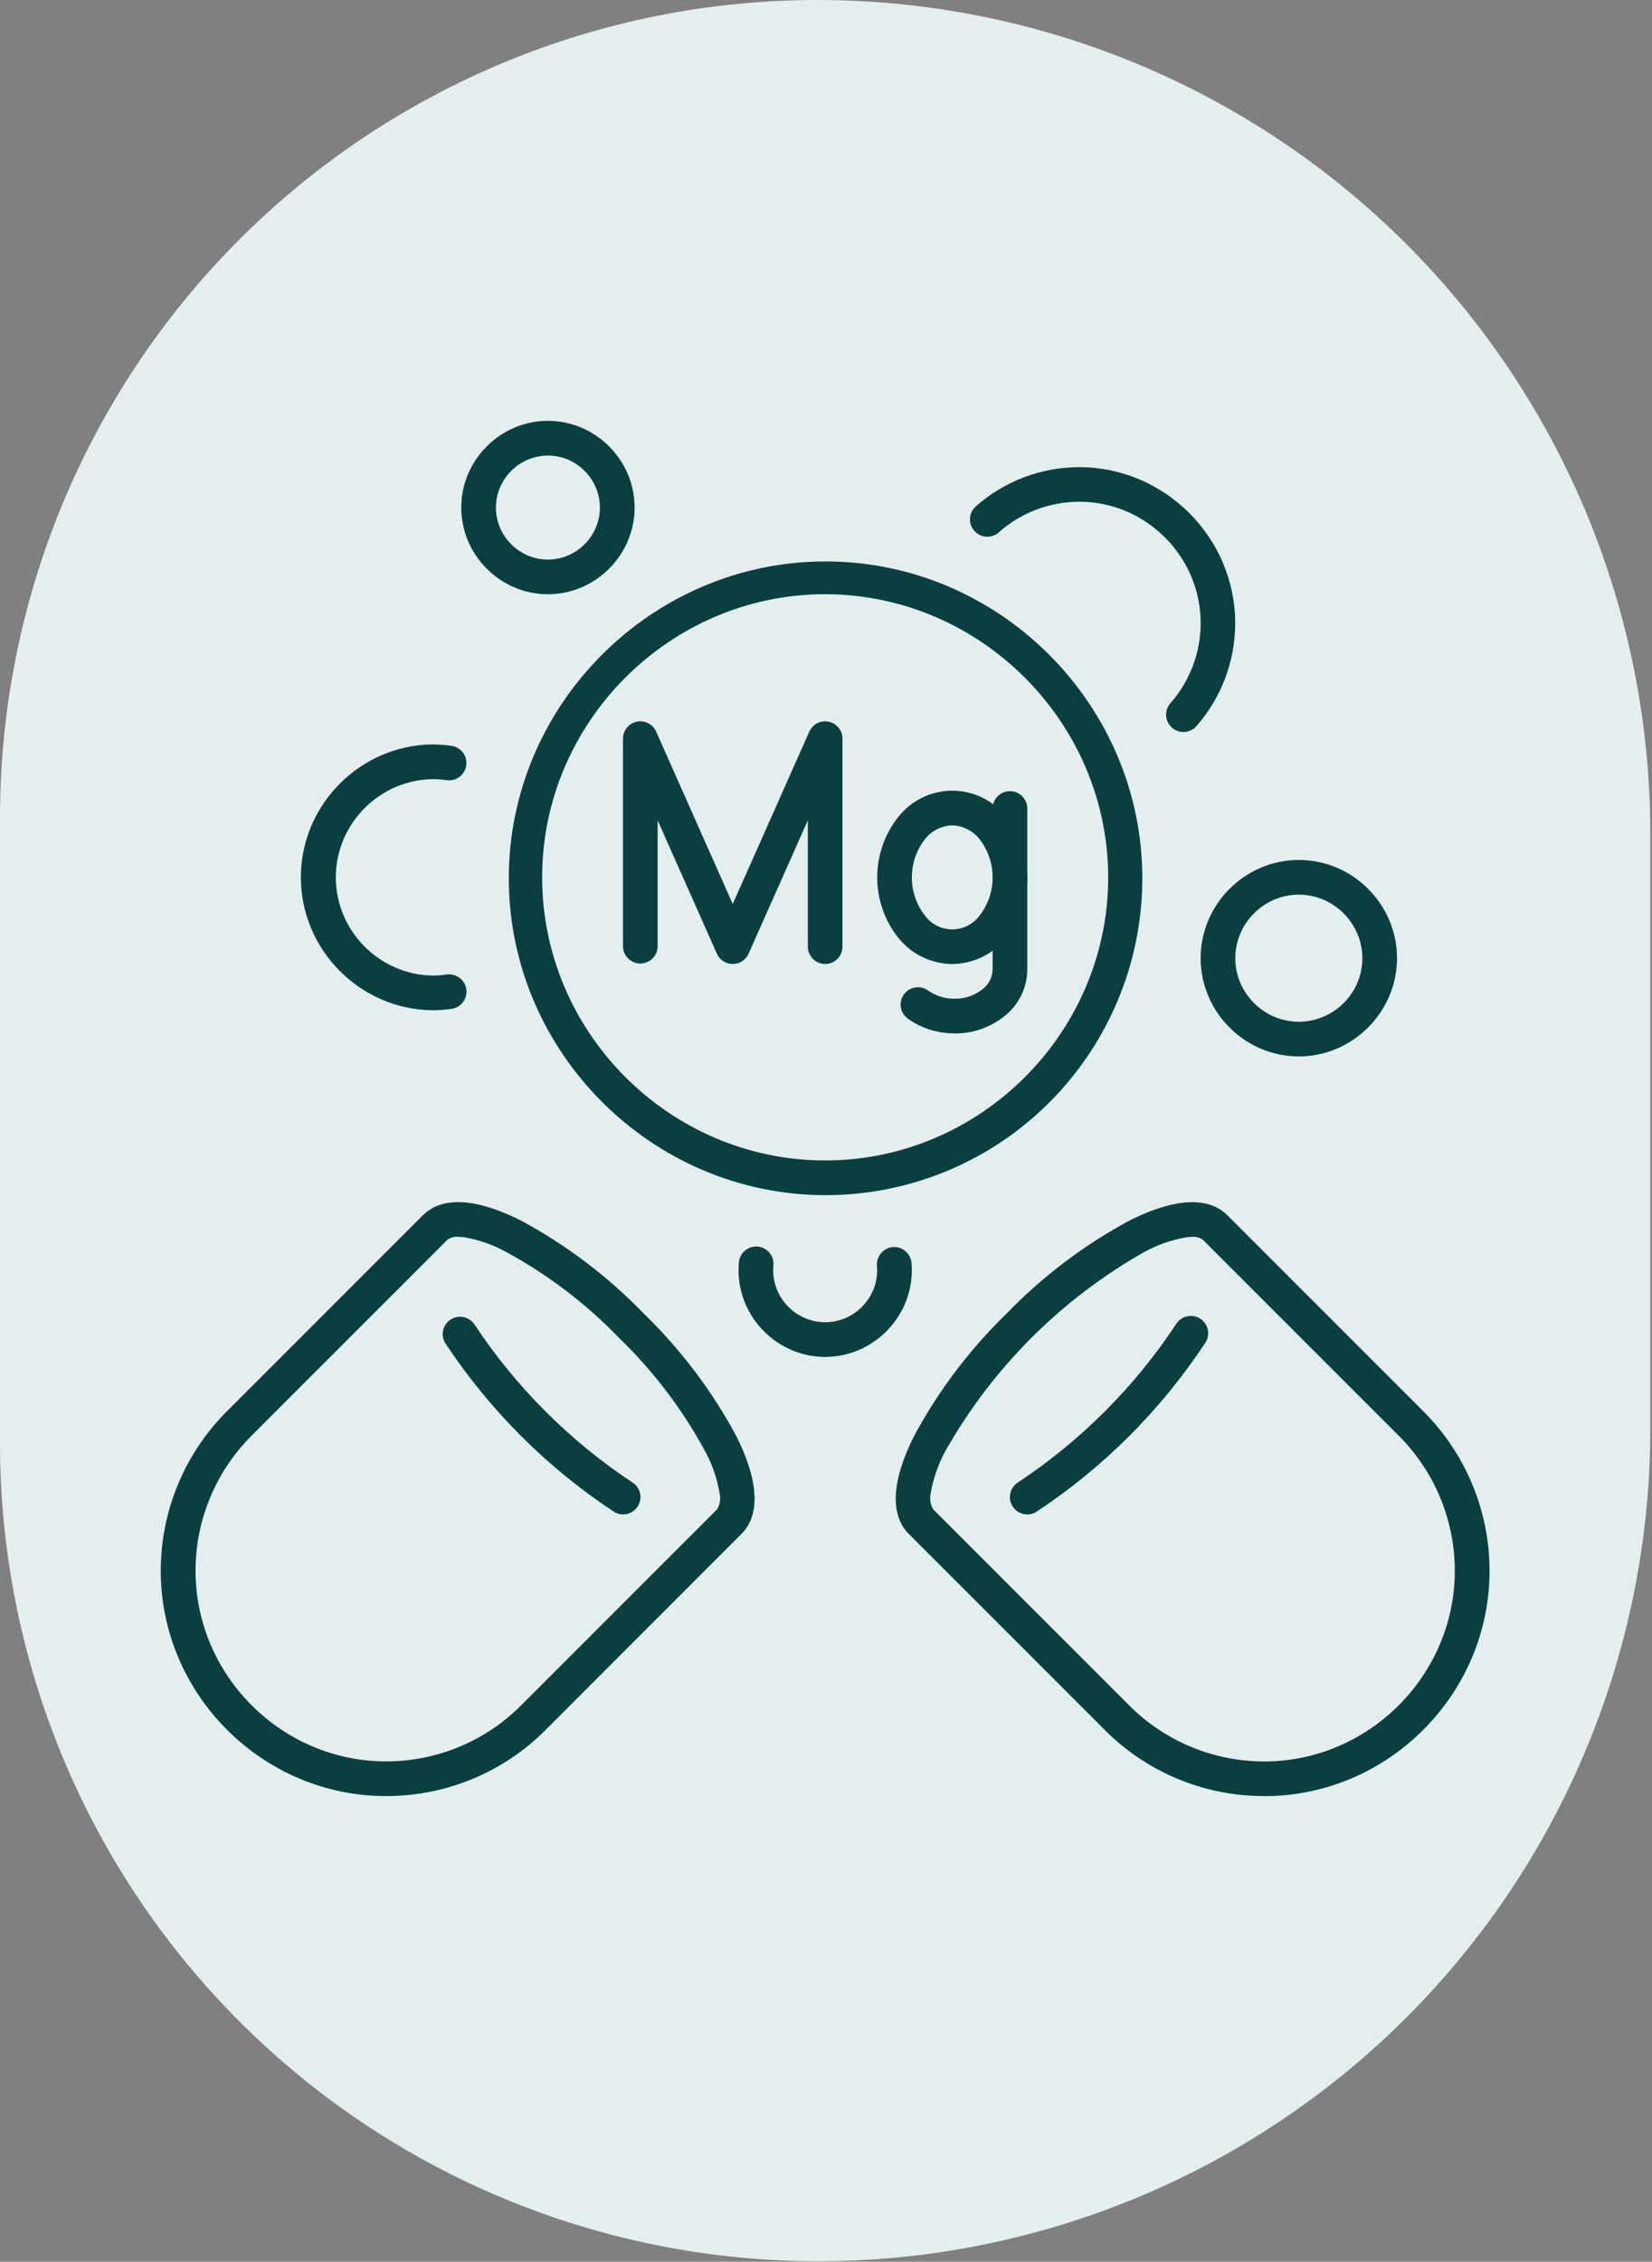
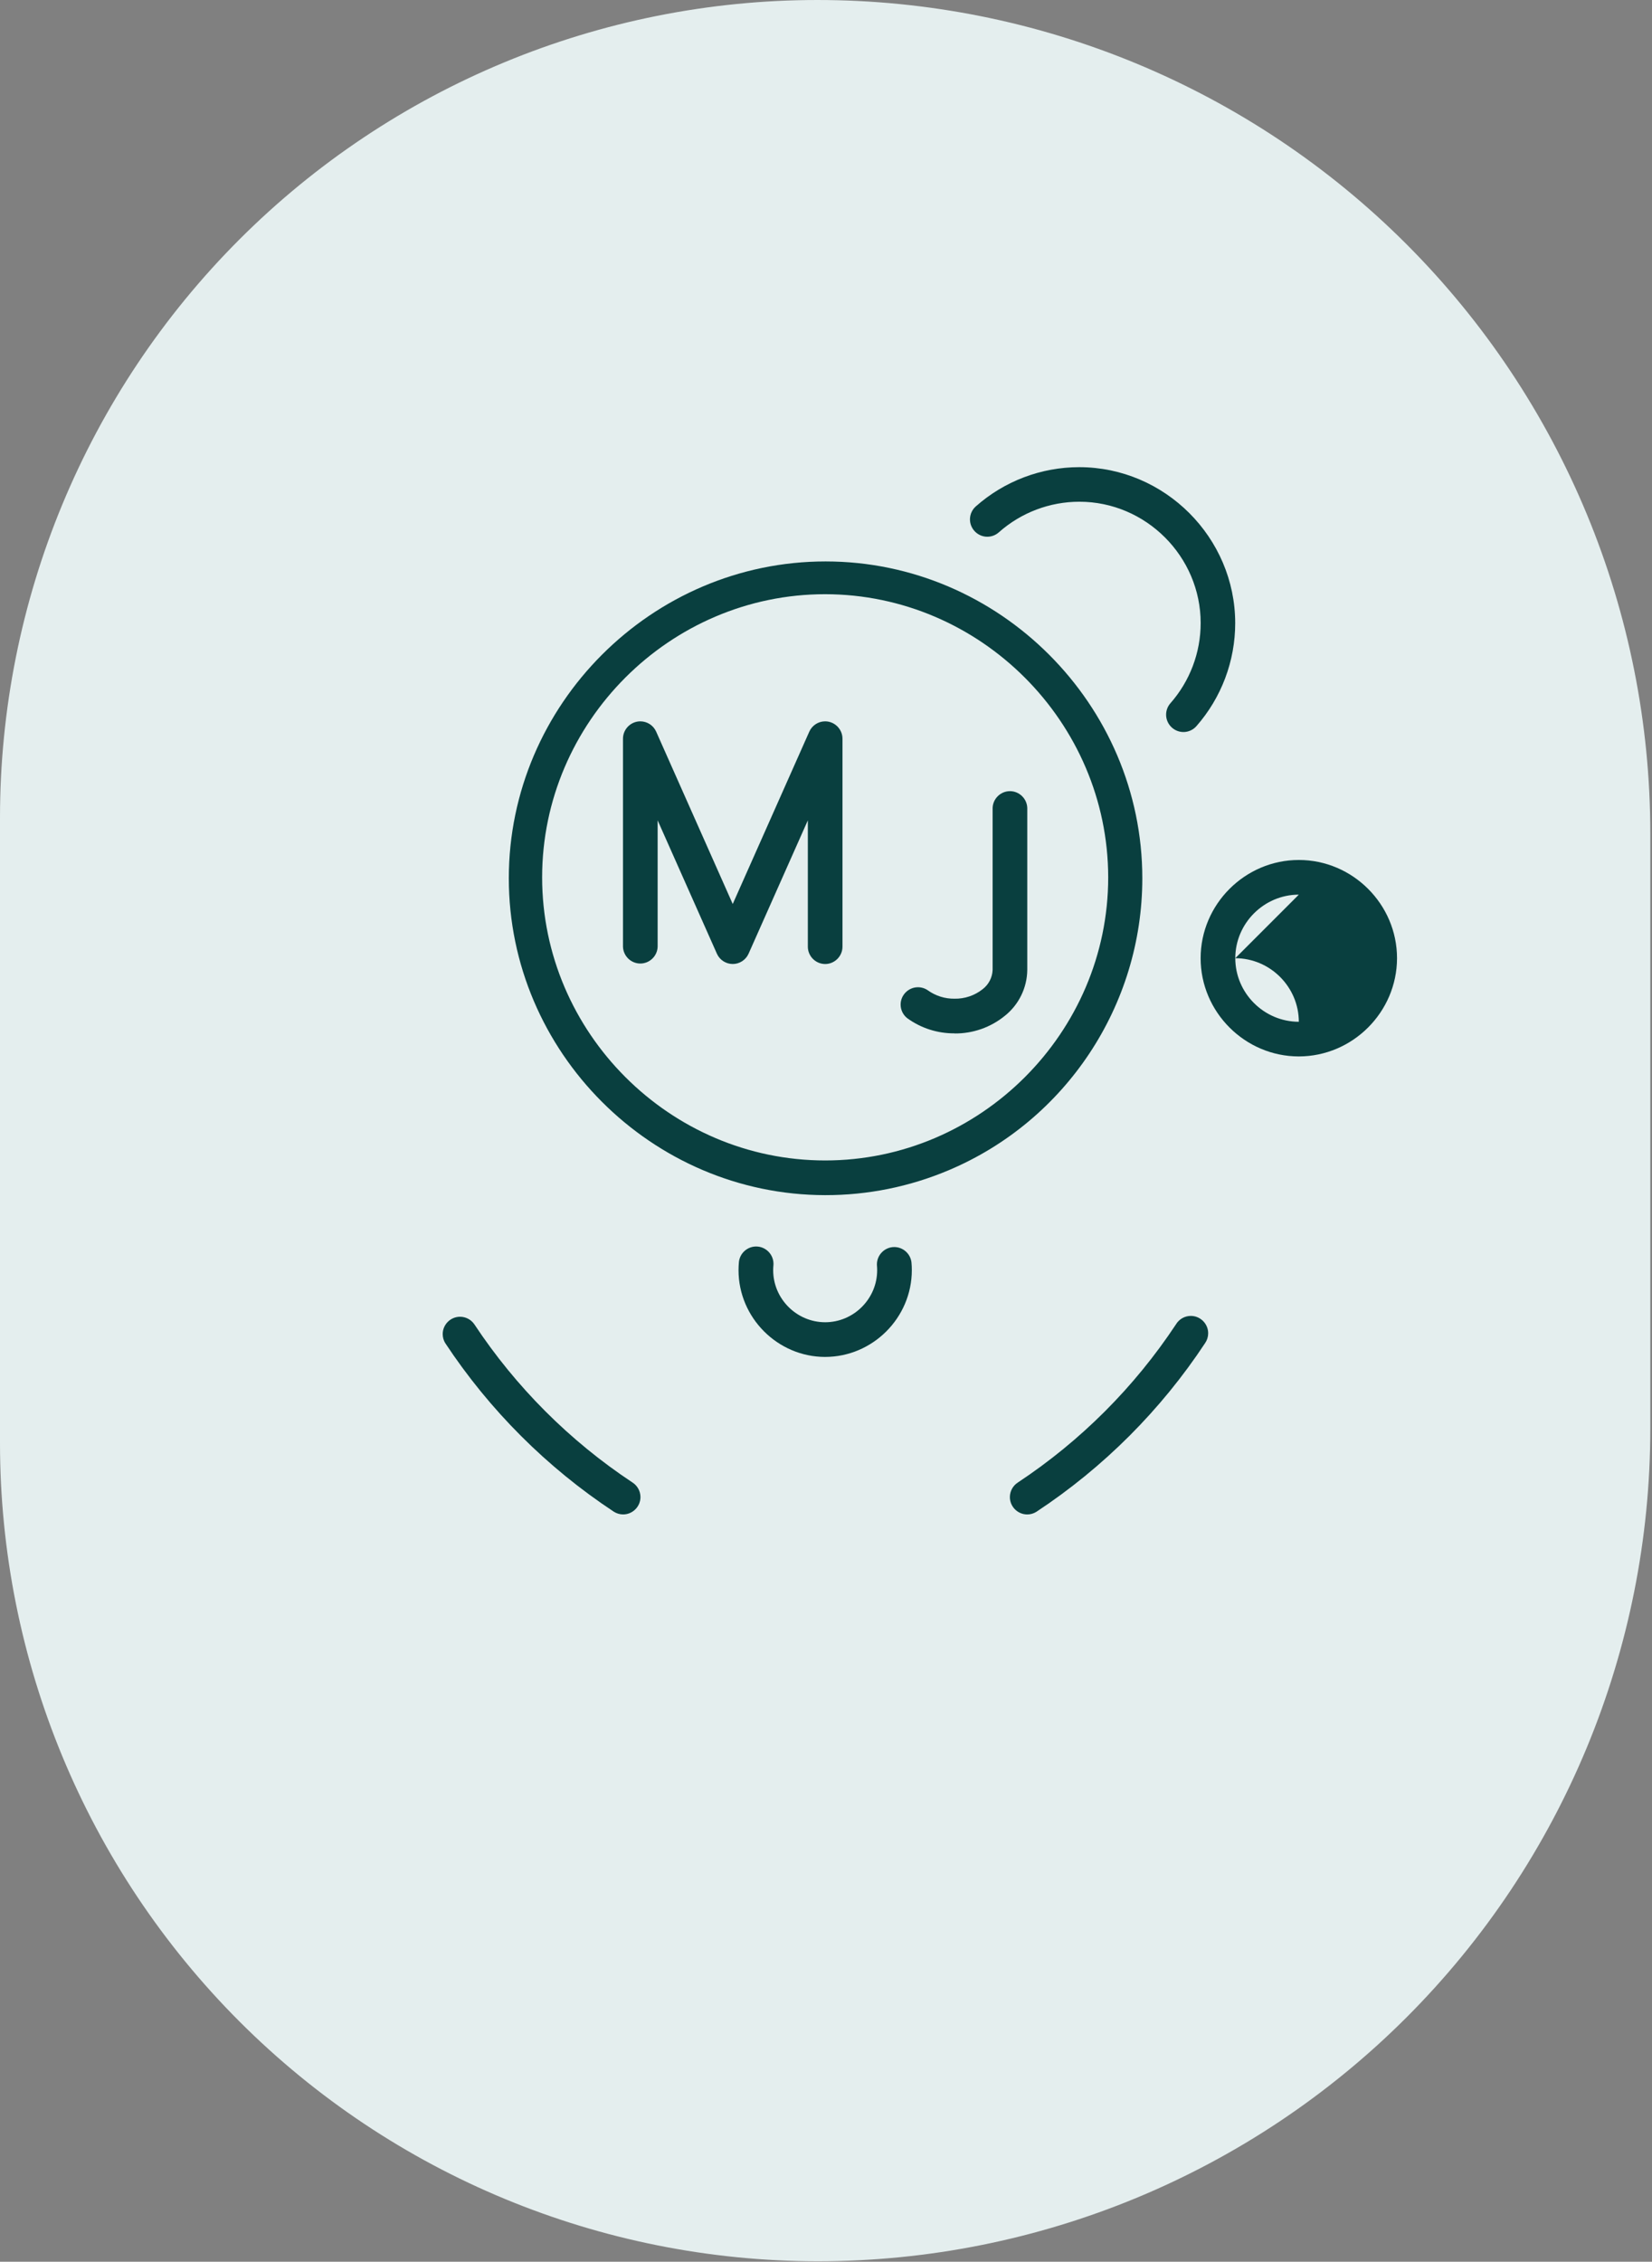
<svg xmlns="http://www.w3.org/2000/svg" style="fill-rule:evenodd;clip-rule:evenodd;stroke-linejoin:round;stroke-miterlimit:2;" xml:space="preserve" version="1.1" viewBox="0 0 906 1240" height="100%" width="100%">
  <rect x="0" y="0" width="906" height="1240" fill="#808080" stroke="none" />
  <path style="fill:#e4eeee;" d="M905.067,456.813c-0,-121.155 -48.129,-237.347 -133.798,-323.016c-85.669,-85.669 -201.861,-133.797 -323.015,-133.797c-0.001,0 -0.003,-0 -0.004,0c-118.883,-0 -232.897,47.226 -316.961,131.289c-84.063,84.064 -131.289,198.078 -131.289,316.961c0,111.604 0,231.265 0,342.886c0,118.973 47.262,233.072 131.388,317.199c84.127,84.126 198.227,131.388 317.2,131.388l0.004,0c121.064,0 237.171,-48.093 322.776,-133.698c85.606,-85.606 133.699,-201.712 133.699,-322.777c-0,-106.497 -0,-219.924 -0,-326.435Z" />
  <g id="Group_1377" />
  <g id="Group_1376">
    <g id="Group_1375">
      <path style="fill:#093f3f;fill-rule:nonzero;" d="M452.546,655.236c-95.216,-0.118 -173.5,-78.499 -173.5,-173.715c0,-95.298 78.418,-173.716 173.716,-173.716c95.298,-0 173.716,78.418 173.716,173.716c-0,69.679 -41.924,132.902 -106.109,160.02c-21.456,9.081 -44.525,13.739 -67.823,13.695m0,-329.466c-85.153,0 -155.223,70.07 -155.223,155.223c0,85.153 70.07,155.223 155.223,155.223c85.153,-0 155.223,-70.07 155.223,-155.223c-0.098,-85.116 -70.107,-155.125 -155.223,-155.223" id="Path_427" />
-       <path style="fill:#093f3f;fill-rule:nonzero;" d="M211.78,984.695c-0.036,-0 -0.073,-0 -0.109,-0c-67.755,-0 -123.51,-55.755 -123.51,-123.51c0,-32.784 13.053,-64.255 36.256,-87.415l107.52,-107.527c7.293,-7.286 22.503,-12.715 53.6,2.83c24.943,13.404 47.665,30.582 67.362,50.926c20.344,19.696 37.522,42.419 50.926,67.362c15.545,31.089 10.123,46.307 2.83,53.593l-107.497,107.557c-23.139,23.194 -54.601,36.225 -87.363,36.184m39.511,-306.591c-2.109,-0.22 -4.226,0.35 -5.941,1.597l-107.505,107.527c-19.597,19.597 -30.618,46.205 -30.618,73.92c0,57.349 47.192,104.541 104.542,104.541c27.716,0 54.326,-11.022 73.924,-30.621l107.519,-107.52c1.658,-2.675 2.167,-5.909 1.411,-8.964c-1.34,-7.941 -3.974,-15.609 -7.798,-22.697c-12.489,-23.117 -28.466,-44.173 -47.369,-62.423c-18.25,-18.903 -39.306,-34.88 -62.423,-47.369c-7.088,-3.823 -14.756,-6.457 -22.697,-7.798c-1.01,-0.124 -2.027,-0.188 -3.045,-0.193" id="Path_428" />
      <path style="fill:#093f3f;fill-rule:nonzero;" d="M341.744,830.281c-1.803,0 -3.568,-0.515 -5.088,-1.485c-36.775,-24.275 -68.254,-55.751 -92.532,-92.525c-0.874,-1.47 -1.336,-3.149 -1.336,-4.86c0,-5.215 4.291,-9.506 9.507,-9.506c3.151,-0 6.105,1.567 7.871,4.177c22.779,34.415 52.257,63.893 86.673,86.672c2.74,1.743 4.404,4.774 4.404,8.021c-0,5.215 -4.292,9.506 -9.507,9.506" id="Path_429" />
-       <path style="fill:#093f3f;fill-rule:nonzero;" d="M693.305,984.702c-32.762,0.04 -64.224,-12.991 -87.363,-36.184l-107.52,-107.527c-7.286,-7.286 -12.715,-22.504 2.83,-53.6c13.404,-24.943 30.582,-47.666 50.926,-67.362l6.684,6.684l-6.684,-6.684c19.697,-20.344 42.419,-37.523 67.362,-50.927c31.097,-15.544 46.307,-10.123 53.601,-2.829l107.519,107.527c23.197,23.16 36.245,54.628 36.245,87.407c0,67.76 -55.757,123.517 -123.517,123.517c-0.03,0 -0.061,0 -0.091,0m-39.511,-306.591c-1.018,0.006 -2.035,0.07 -3.045,0.194c-7.941,1.34 -15.609,3.975 -22.697,7.798c-45.942,25.87 -83.922,63.85 -109.792,109.792c-3.824,7.088 -6.459,14.755 -7.798,22.697c-0.757,3.055 -0.248,6.289 1.411,8.964l107.519,107.52c19.598,19.596 46.206,30.617 73.921,30.617c57.349,0 104.541,-47.192 104.541,-104.541c0,-27.717 -11.022,-54.326 -30.621,-73.924l-107.52,-107.52c-1.715,-1.247 -3.832,-1.816 -5.941,-1.597" id="Path_430" />
      <path style="fill:#093f3f;fill-rule:nonzero;" d="M563.348,830.289c-5.215,-0 -9.506,-4.292 -9.506,-9.507c0,-3.247 1.664,-6.278 4.404,-8.021c34.416,-22.778 63.894,-52.256 86.672,-86.672c1.712,-2.878 4.822,-4.646 8.171,-4.646c5.215,-0 9.506,4.291 9.506,9.506c-0,1.9 -0.57,3.757 -1.635,5.33c-24.277,36.776 -55.755,68.255 -92.532,92.532c-1.519,0.969 -3.285,1.485 -5.087,1.485" id="Path_431" />
-       <path style="fill:#093f3f;fill-rule:nonzero;" d="M300.502,325.793c-26.075,-0 -47.532,-21.457 -47.532,-47.533c-0,-26.075 21.457,-47.532 47.532,-47.532c26.075,0 47.532,21.457 47.532,47.532c-0.02,26.068 -21.464,47.512 -47.532,47.533m0,-76.03c-0.005,0 -0.01,0 -0.015,0c-15.641,0 -28.512,12.871 -28.512,28.512c0,15.641 12.871,28.512 28.512,28.512c15.641,0 28.512,-12.871 28.512,-28.512c0,-0.005 0,-0.01 0,-0.015c-0.012,-15.632 -12.865,-28.495 -28.497,-28.519" id="Path_432" />
-       <path style="fill:#093f3f;fill-rule:nonzero;" d="M712.31,579.185c-29.543,-0 -53.853,-24.31 -53.853,-53.853c0,-29.543 24.31,-53.853 53.853,-53.853c29.543,0 53.853,24.31 53.853,53.853c-0.033,29.53 -24.323,53.82 -53.853,53.853m0,-88.7c-19.116,-0 -34.847,15.73 -34.847,34.847c-0,19.116 15.731,34.847 34.847,34.847c19.117,0 34.847,-15.731 34.847,-34.847c-0.032,-19.104 -15.743,-34.815 -34.847,-34.847" id="Path_433" />
+       <path style="fill:#093f3f;fill-rule:nonzero;" d="M712.31,579.185c-29.543,-0 -53.853,-24.31 -53.853,-53.853c0,-29.543 24.31,-53.853 53.853,-53.853c29.543,0 53.853,24.31 53.853,53.853c-0.033,29.53 -24.323,53.82 -53.853,53.853m0,-88.7c-19.116,-0 -34.847,15.73 -34.847,34.847c-0,19.116 15.731,34.847 34.847,34.847c-0.032,-19.104 -15.743,-34.815 -34.847,-34.847" id="Path_433" />
      <path style="fill:#093f3f;fill-rule:nonzero;" d="M452.561,743.936c-26.068,-0.02 -47.512,-21.465 -47.532,-47.532c-0,-1.486 0.074,-3.06 0.215,-4.575c0.538,-4.786 4.631,-8.446 9.447,-8.446c5.215,0 9.506,4.292 9.506,9.507c0,0.25 -0.009,0.501 -0.029,0.751c-0.089,0.913 -0.134,1.849 -0.134,2.763c0,15.641 12.871,28.512 28.512,28.512c15.641,-0 28.512,-12.871 28.512,-28.512c-0,-0.862 -0.037,-1.731 -0.111,-2.57c-0.015,-0.214 -0.022,-0.428 -0.022,-0.642c-0,-5.215 4.291,-9.506 9.506,-9.506c4.814,-0 8.907,3.656 9.447,8.44c0.126,1.403 0.193,2.844 0.193,4.27c-0.02,26.068 -21.465,47.512 -47.532,47.533" id="Path_434" />
-       <path style="fill:#093f3f;fill-rule:nonzero;" d="M237.128,553.859c-39.693,-0.401 -72.13,-33.167 -72.13,-72.862c0,-39.695 32.437,-72.461 72.13,-72.862c3.442,0.007 6.879,0.255 10.286,0.743c4.764,0.562 8.393,4.645 8.393,9.441c0,5.215 -4.291,9.506 -9.506,9.506c-0.52,0 -1.04,-0.043 -1.553,-0.127c-2.524,-0.357 -5.071,-0.535 -7.62,-0.535c-29.201,0.485 -52.958,24.64 -52.958,53.845c-0,29.205 23.757,53.36 52.958,53.845c2.559,0.001 5.116,-0.178 7.65,-0.535c0.513,-0.084 1.032,-0.127 1.552,-0.127c5.215,-0 9.507,4.291 9.507,9.506c-0,4.796 -3.63,8.879 -8.393,9.441c-3.417,0.489 -6.864,0.737 -10.316,0.743" id="Path_435" />
      <path style="fill:#093f3f;fill-rule:nonzero;" d="M649.018,401.332c-5.211,-0.006 -9.496,-4.295 -9.496,-9.507c0,-2.309 0.842,-4.541 2.366,-6.275c10.689,-12.143 16.591,-27.778 16.591,-43.955c-0,-36.494 -30.03,-66.523 -66.523,-66.523c-16.265,-0 -31.978,5.964 -44.145,16.757c-1.744,1.567 -4.008,2.434 -6.352,2.434c-5.215,0 -9.507,-4.291 -9.507,-9.506c0,-2.734 1.179,-5.339 3.233,-7.143c15.637,-13.842 35.814,-21.49 56.697,-21.49c46.924,0 85.536,38.612 85.536,85.536c0,20.773 -7.567,40.851 -21.278,56.456c-1.802,2.052 -4.406,3.228 -7.137,3.223" id="Path_436" />
      <path style="fill:#093f3f;fill-rule:nonzero;" d="M452.546,528.518c-5.215,0 -9.506,-4.291 -9.506,-9.506l-0,-69.264l-32.501,73.118c-1.523,3.425 -4.937,5.643 -8.685,5.643c-3.749,-0 -7.163,-2.218 -8.686,-5.643l-32.5,-73.118l-0,69.264c-0.143,5.112 -4.388,9.24 -9.503,9.24c-5.115,0 -9.36,-4.128 -9.503,-9.24l0,-114.041c0.006,-5.211 4.295,-9.496 9.506,-9.496c3.746,-0 7.157,2.213 8.683,5.634l41.999,94.508l41.999,-94.508c1.526,-3.421 4.937,-5.634 8.682,-5.634c5.211,-0 9.501,4.285 9.507,9.496l-0,114.048c-0,5.215 -4.292,9.506 -9.507,9.506" id="Path_437" />
-       <path style="fill:#093f3f;fill-rule:nonzero;" d="M522.24,528.54c-11.584,-0.122 -22.513,-5.477 -29.707,-14.556c-15.255,-19.245 -15.255,-46.685 -0,-65.929c7.112,-9.181 18.094,-14.565 29.707,-14.565c11.614,0 22.595,5.384 29.708,14.565c15.258,19.243 15.258,46.685 -0,65.929c-7.195,9.079 -18.124,14.434 -29.708,14.556m0,-76.029c-5.933,0.172 -11.483,3.009 -15.099,7.716c-9.401,12.221 -9.401,29.37 0,41.591c3.501,4.841 9.125,7.714 15.099,7.714c5.974,0 11.598,-2.873 15.099,-7.714c9.405,-12.22 9.405,-29.371 0,-41.591c-3.615,-4.708 -9.165,-7.545 -15.099,-7.716" id="Path_438" />
      <path style="fill:#093f3f;fill-rule:nonzero;" d="M523.51,566.536c-9.332,0.075 -18.447,-2.849 -25.994,-8.34c-2.268,-1.802 -3.592,-4.546 -3.592,-7.443c-0,-5.215 4.291,-9.506 9.506,-9.506c1.949,-0 3.852,0.599 5.449,1.716c4.253,3.04 9.368,4.641 14.594,4.568c5.587,0.114 11.041,-1.726 15.418,-5.199c3.329,-2.535 5.346,-6.439 5.489,-10.62l-0,-88.722c0.143,-5.113 4.388,-9.241 9.503,-9.241c5.115,-0 9.359,4.128 9.502,9.241l0,88.699c-0.085,9.841 -4.621,19.132 -12.328,25.252c-7.785,6.337 -17.547,9.753 -27.584,9.655" id="Path_439" />
    </g>
  </g>
</svg>